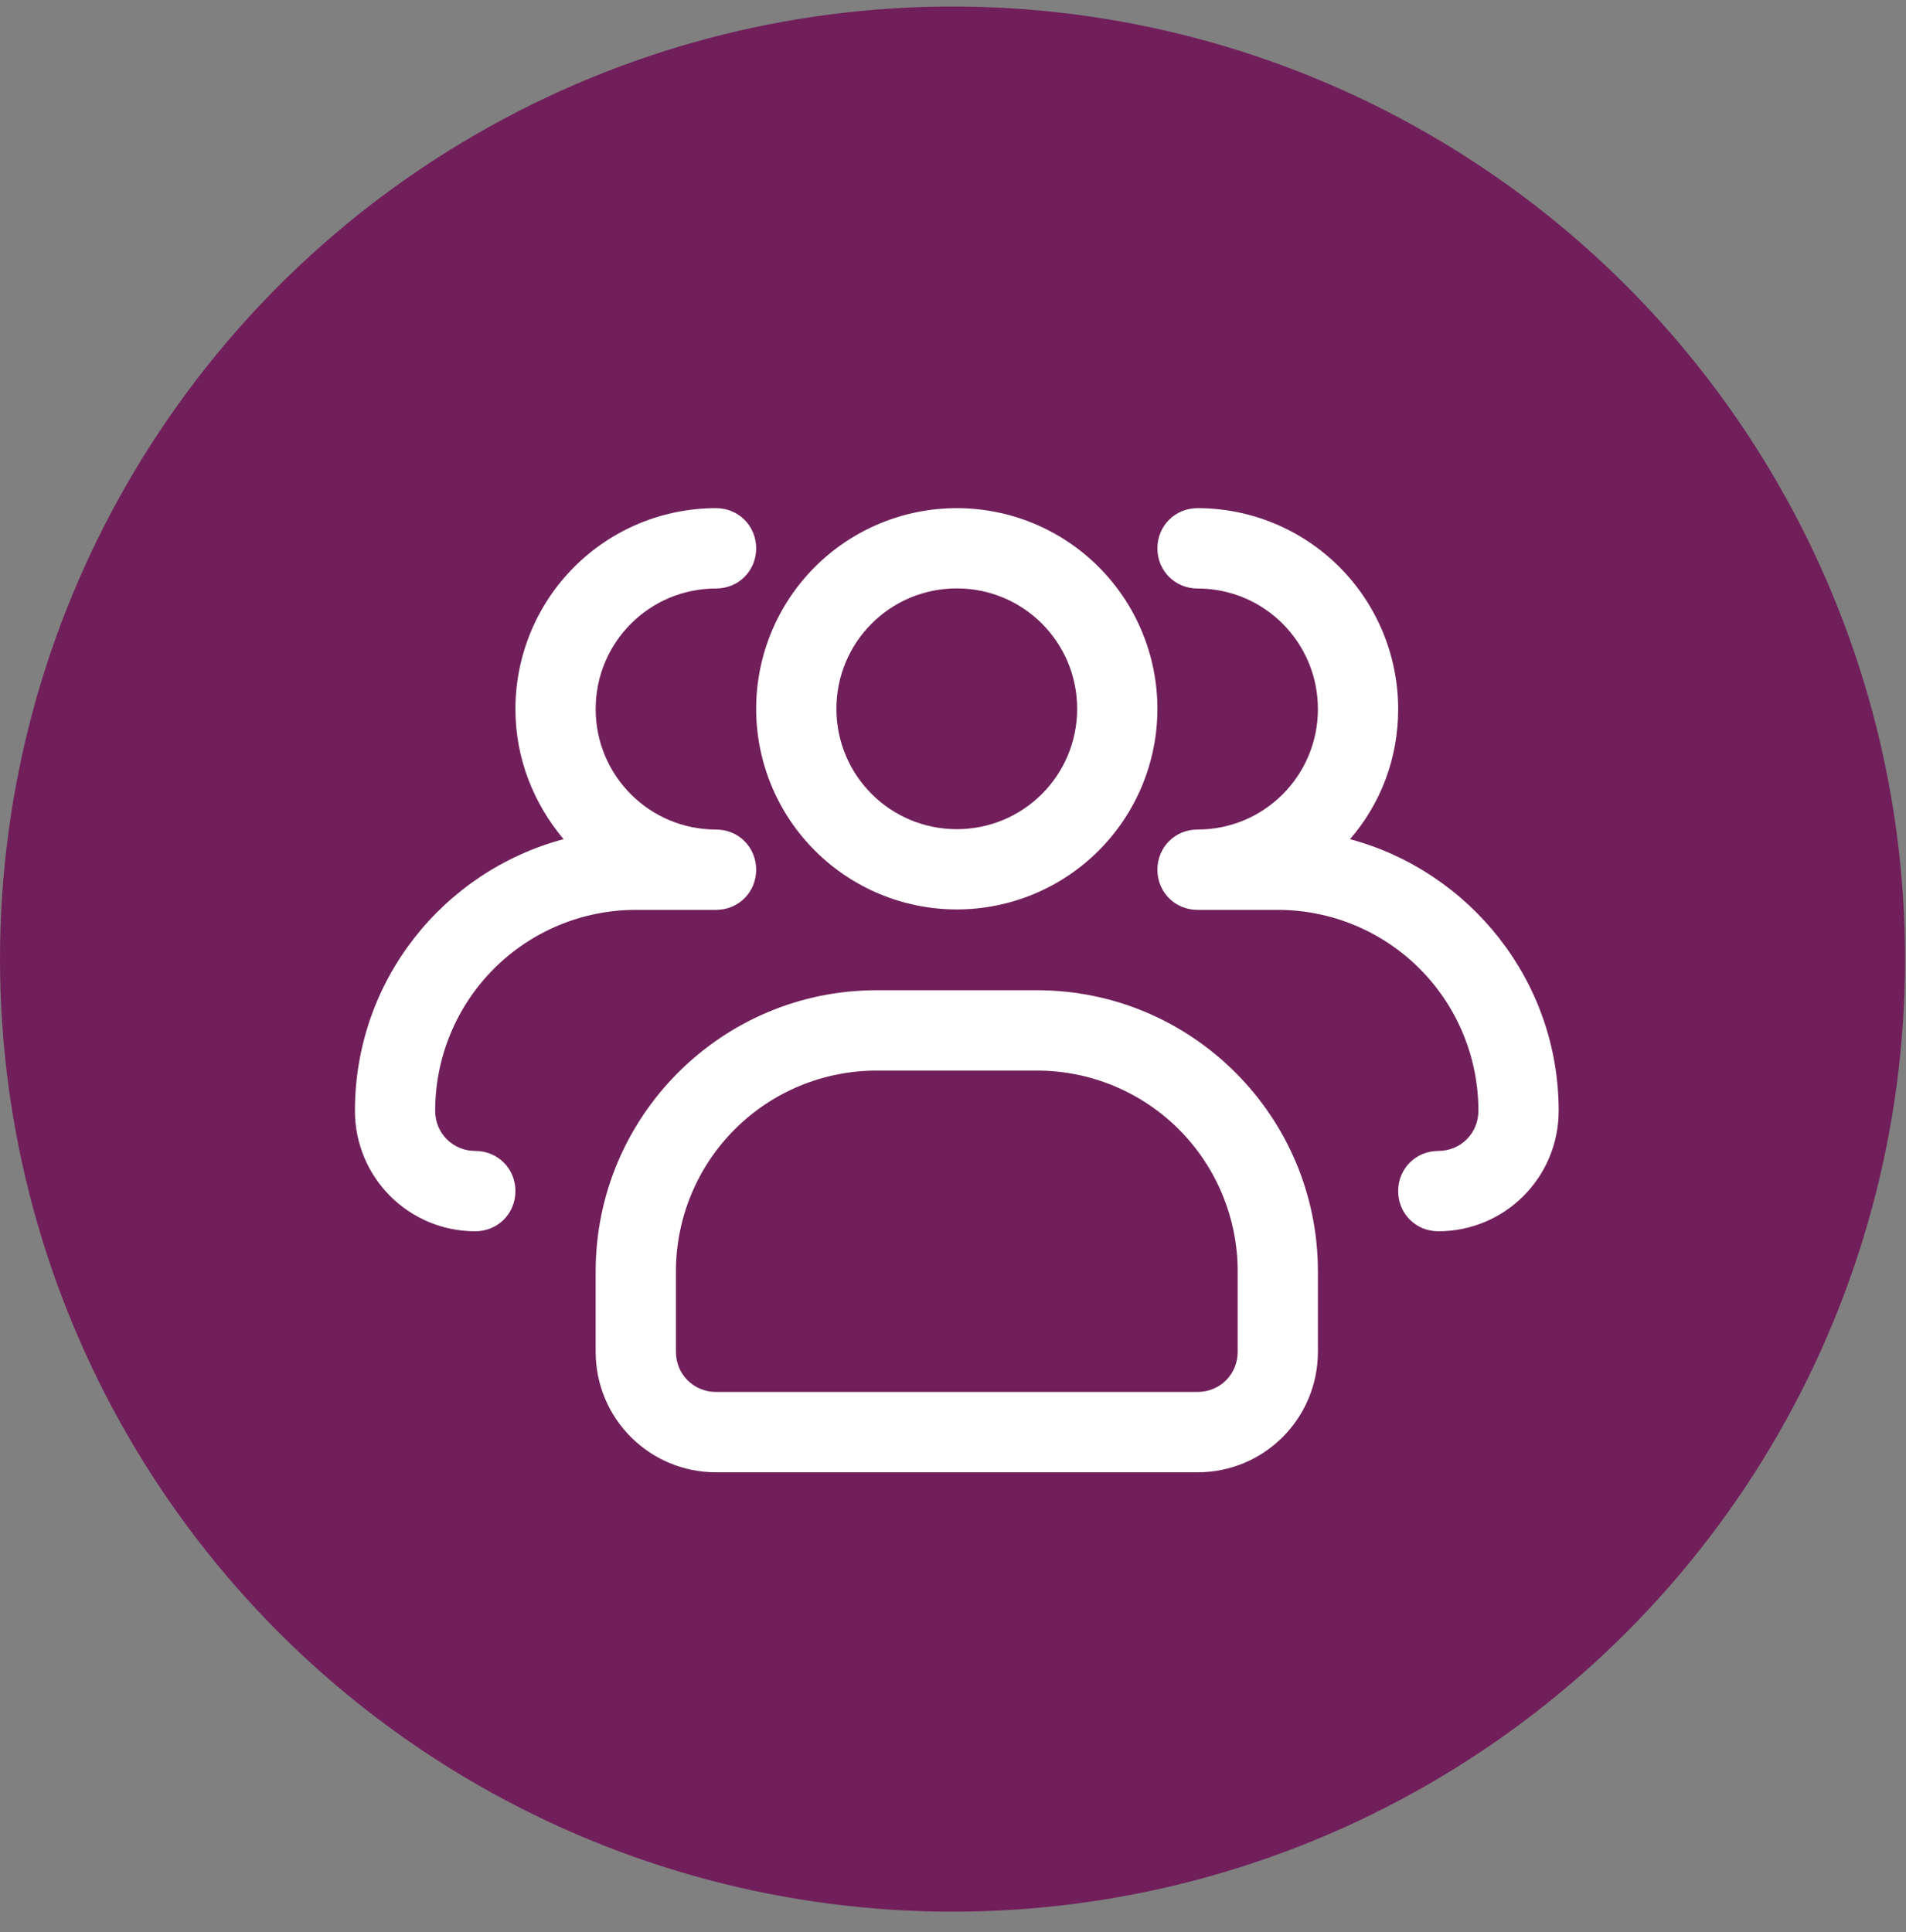
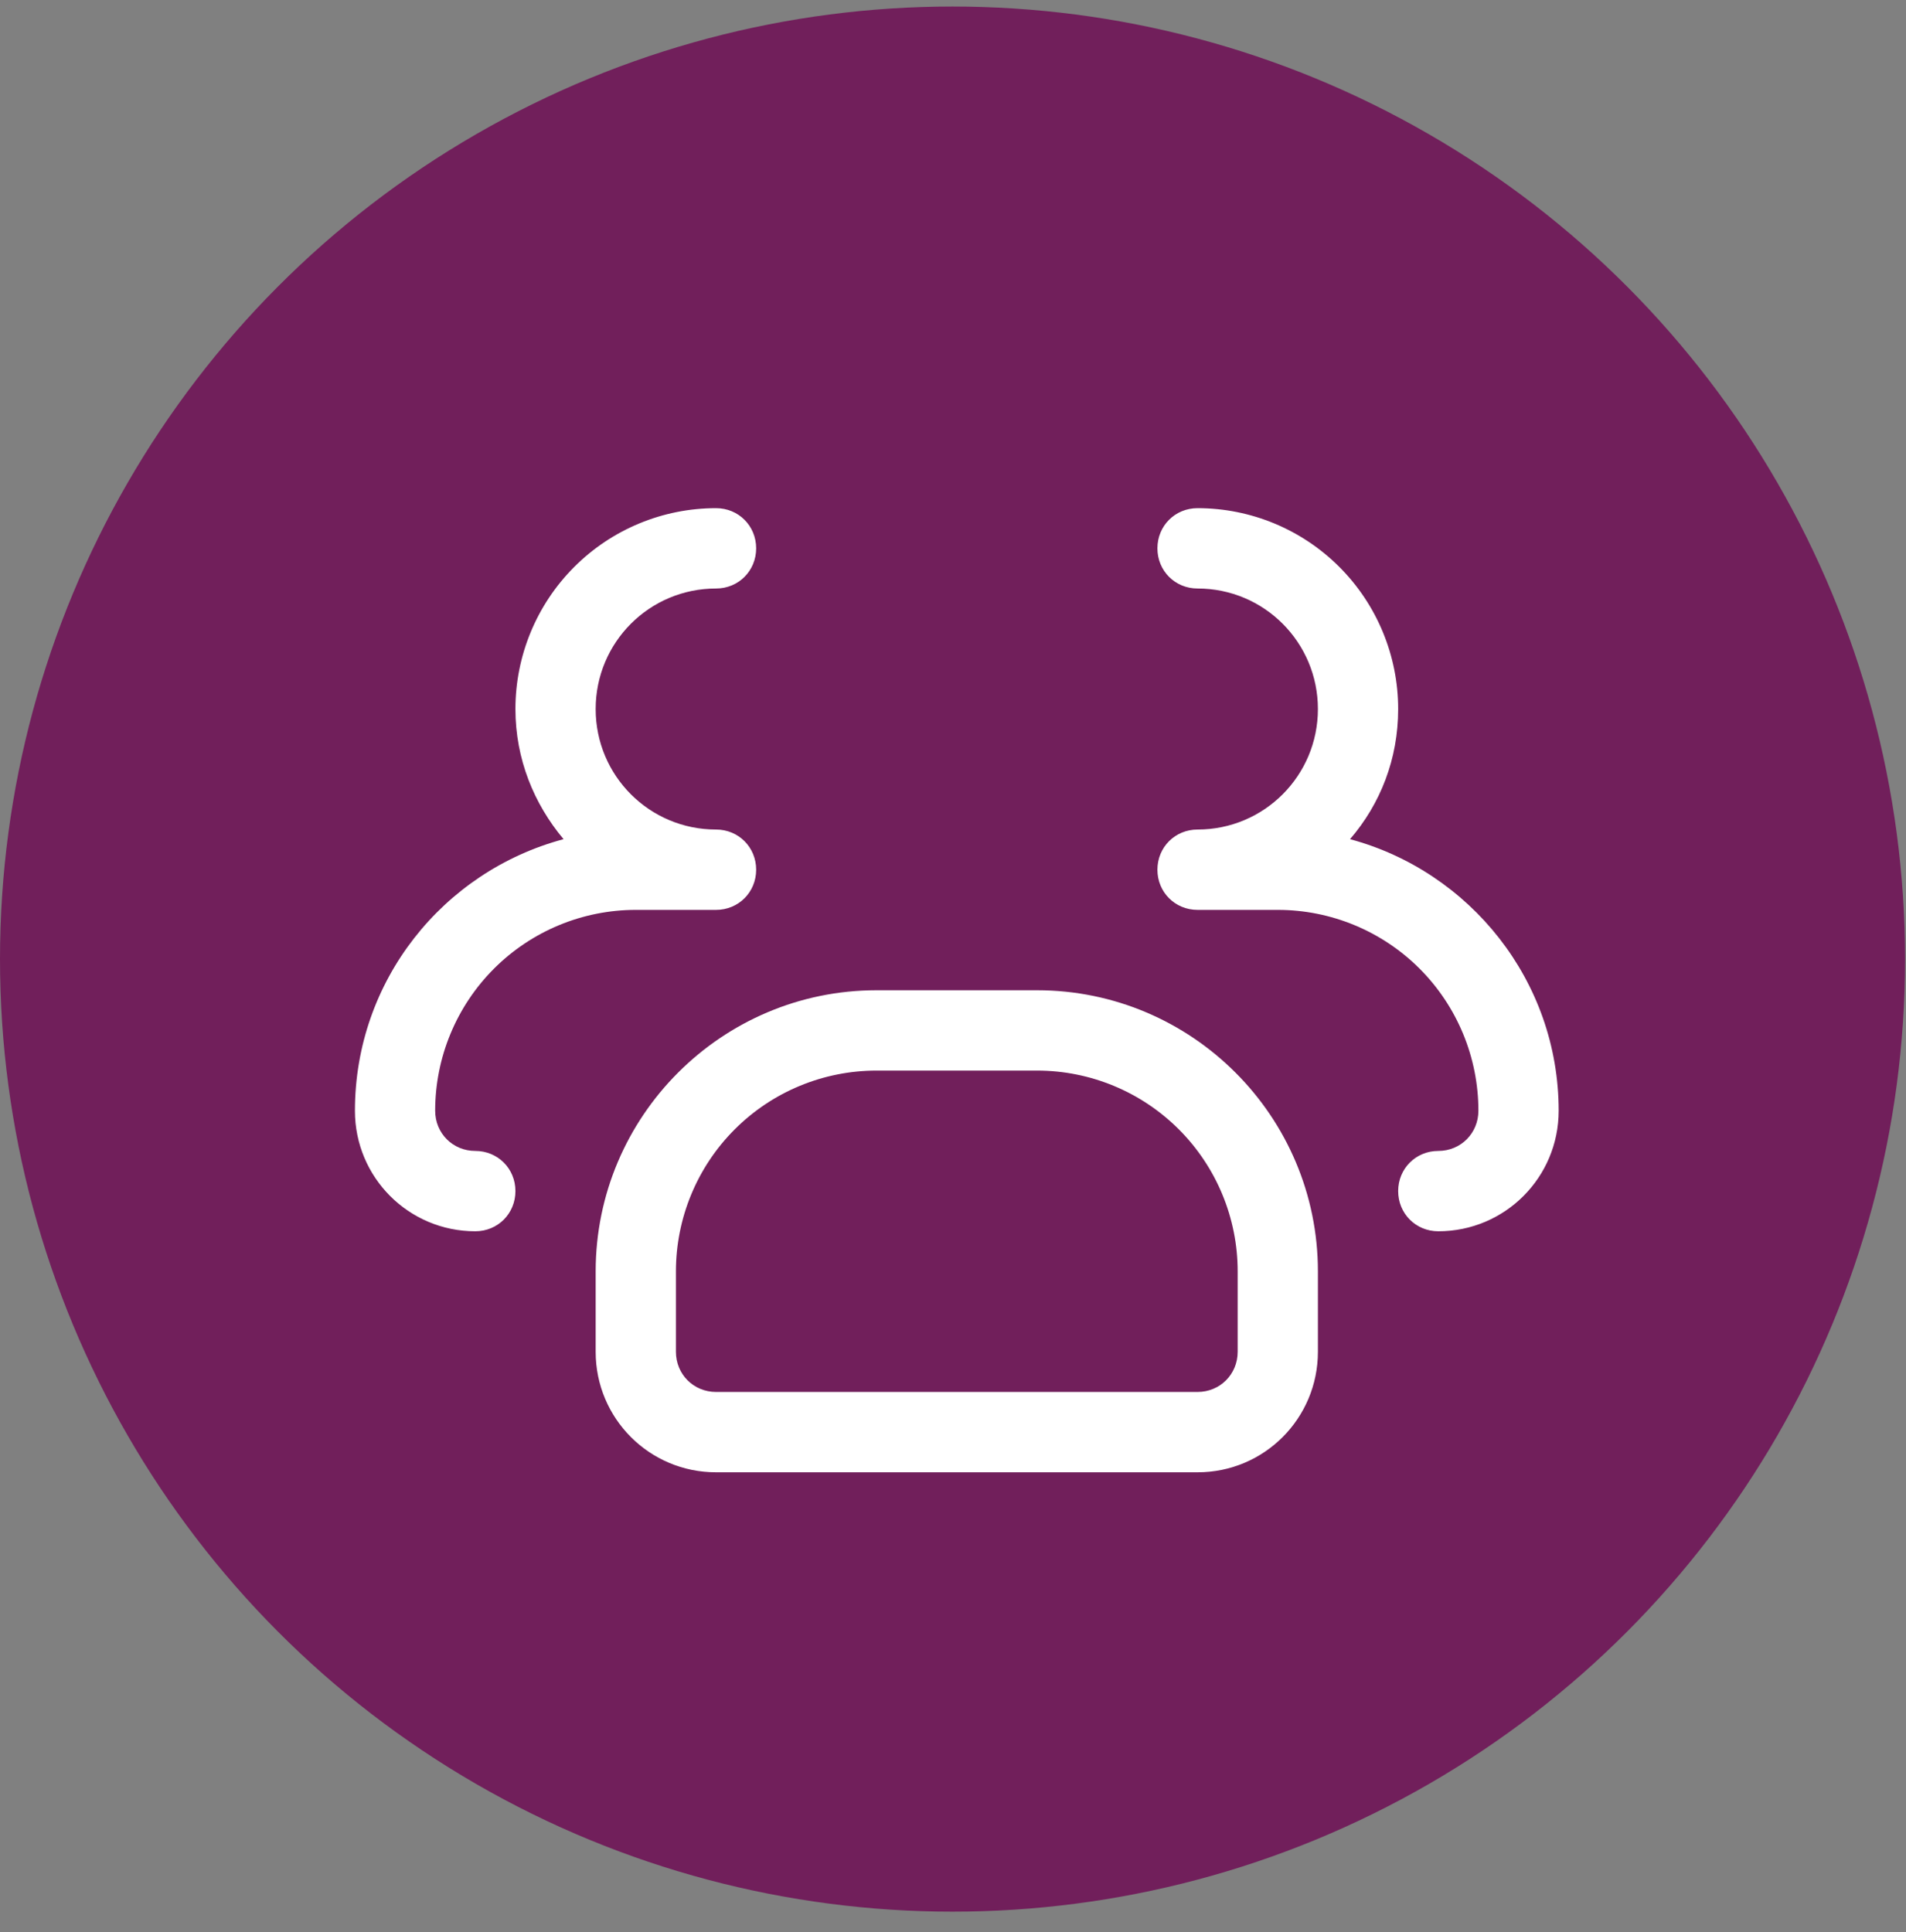
<svg xmlns="http://www.w3.org/2000/svg" width="73" height="74" viewBox="0 0 73 74" fill="none">
  <rect x="0" y="0" width="73" height="74" fill="#808080" stroke="none" />
  <circle cx="36.482" cy="36.732" r="36.482" fill="#711F5B" />
-   <path d="M36.645 34.83C34.607 34.83 32.653 34.02 31.212 32.579C29.77 31.138 28.961 29.184 28.961 27.146C28.961 25.108 29.77 23.154 31.212 21.712C32.653 20.271 34.607 19.462 36.645 19.462C38.683 19.462 40.637 20.271 42.078 21.712C43.519 23.154 44.329 25.108 44.329 27.146C44.329 29.184 43.519 31.138 42.078 32.579C40.637 34.02 38.683 34.83 36.645 34.83ZM36.645 22.535C34.094 22.535 32.035 24.595 32.035 27.146C32.035 29.697 34.094 31.756 36.645 31.756C39.196 31.756 41.255 29.697 41.255 27.146C41.255 24.595 39.196 22.535 36.645 22.535Z" fill="white" />
  <path d="M55.087 47.156C54.226 47.156 53.55 46.479 53.55 45.617C53.55 44.756 54.226 44.079 55.087 44.079C55.947 44.079 56.623 43.402 56.623 42.54C56.623 40.5 55.814 38.543 54.373 37.1C52.932 35.658 50.977 34.847 48.939 34.847H45.866C45.005 34.847 44.329 34.17 44.329 33.309C44.329 32.447 45.005 31.77 45.866 31.77C48.417 31.77 50.476 29.709 50.476 27.155C50.476 24.601 48.417 22.539 45.866 22.539C45.005 22.539 44.329 21.862 44.329 21C44.329 20.139 45.005 19.462 45.866 19.462C47.904 19.462 49.858 20.272 51.299 21.715C52.74 23.158 53.55 25.114 53.55 27.155C53.55 29.062 52.873 30.786 51.706 32.139C56.285 33.37 59.697 37.555 59.697 42.54C59.697 45.094 57.638 47.156 55.087 47.156ZM18.204 47.156C15.653 47.156 13.594 45.094 13.594 42.54C13.594 37.555 16.975 33.37 21.585 32.139C20.448 30.786 19.741 29.062 19.741 27.155C19.741 25.114 20.55 23.158 21.991 21.715C23.432 20.272 25.387 19.462 27.425 19.462C28.285 19.462 28.961 20.139 28.961 21C28.961 21.862 28.285 22.539 27.425 22.539C24.874 22.539 22.814 24.601 22.814 27.155C22.814 29.709 24.874 31.77 27.425 31.77C28.285 31.77 28.961 32.447 28.961 33.309C28.961 34.17 28.285 34.847 27.425 34.847H24.351C22.313 34.847 20.359 35.658 18.918 37.1C17.477 38.543 16.667 40.5 16.667 42.54C16.667 43.402 17.343 44.079 18.204 44.079C19.065 44.079 19.741 44.756 19.741 45.617C19.741 46.479 19.065 47.156 18.204 47.156ZM45.866 56.387H27.425C24.874 56.387 22.814 54.325 22.814 51.771V48.694C22.814 42.755 27.64 37.925 33.572 37.925H39.719C45.651 37.925 50.476 42.755 50.476 48.694V51.771C50.476 54.325 48.417 56.387 45.866 56.387ZM33.572 41.002C31.534 41.002 29.579 41.812 28.138 43.255C26.697 44.697 25.888 46.654 25.888 48.694V51.771C25.888 52.633 26.564 53.31 27.425 53.31H45.866C46.727 53.31 47.403 52.633 47.403 51.771V48.694C47.403 46.654 46.593 44.697 45.152 43.255C43.711 41.812 41.757 41.002 39.719 41.002H33.572Z" fill="white" />
</svg>